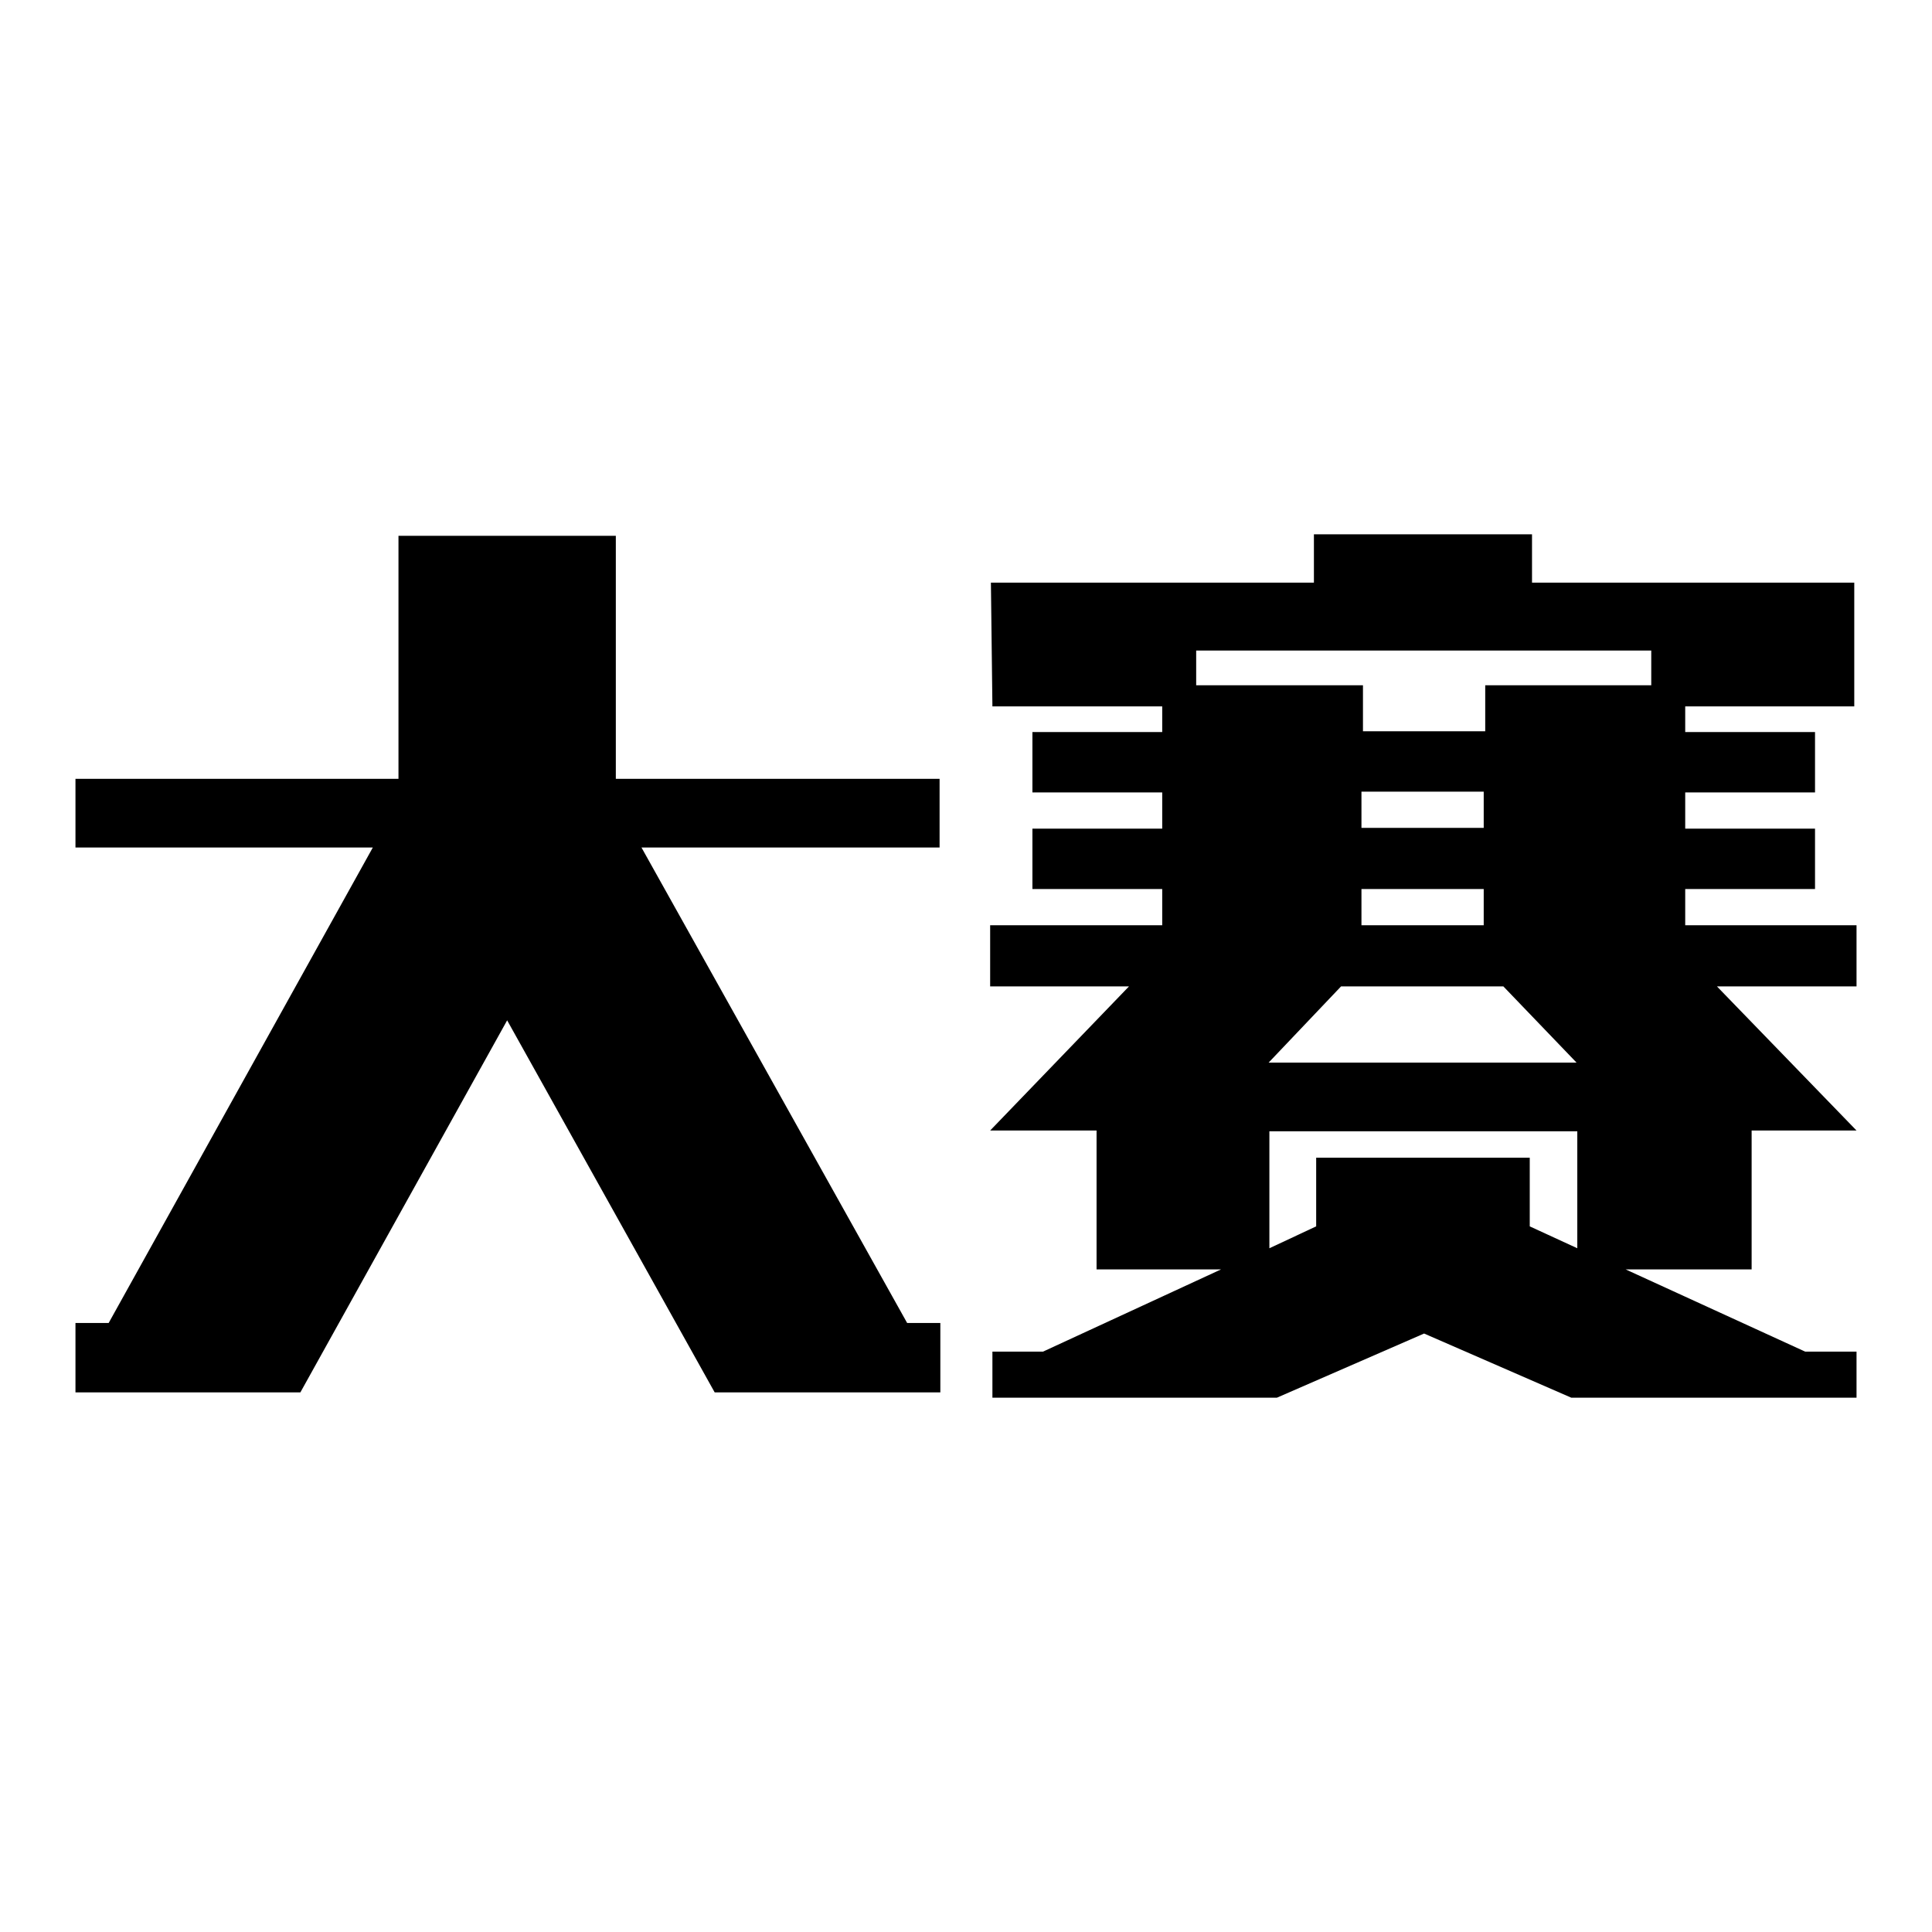
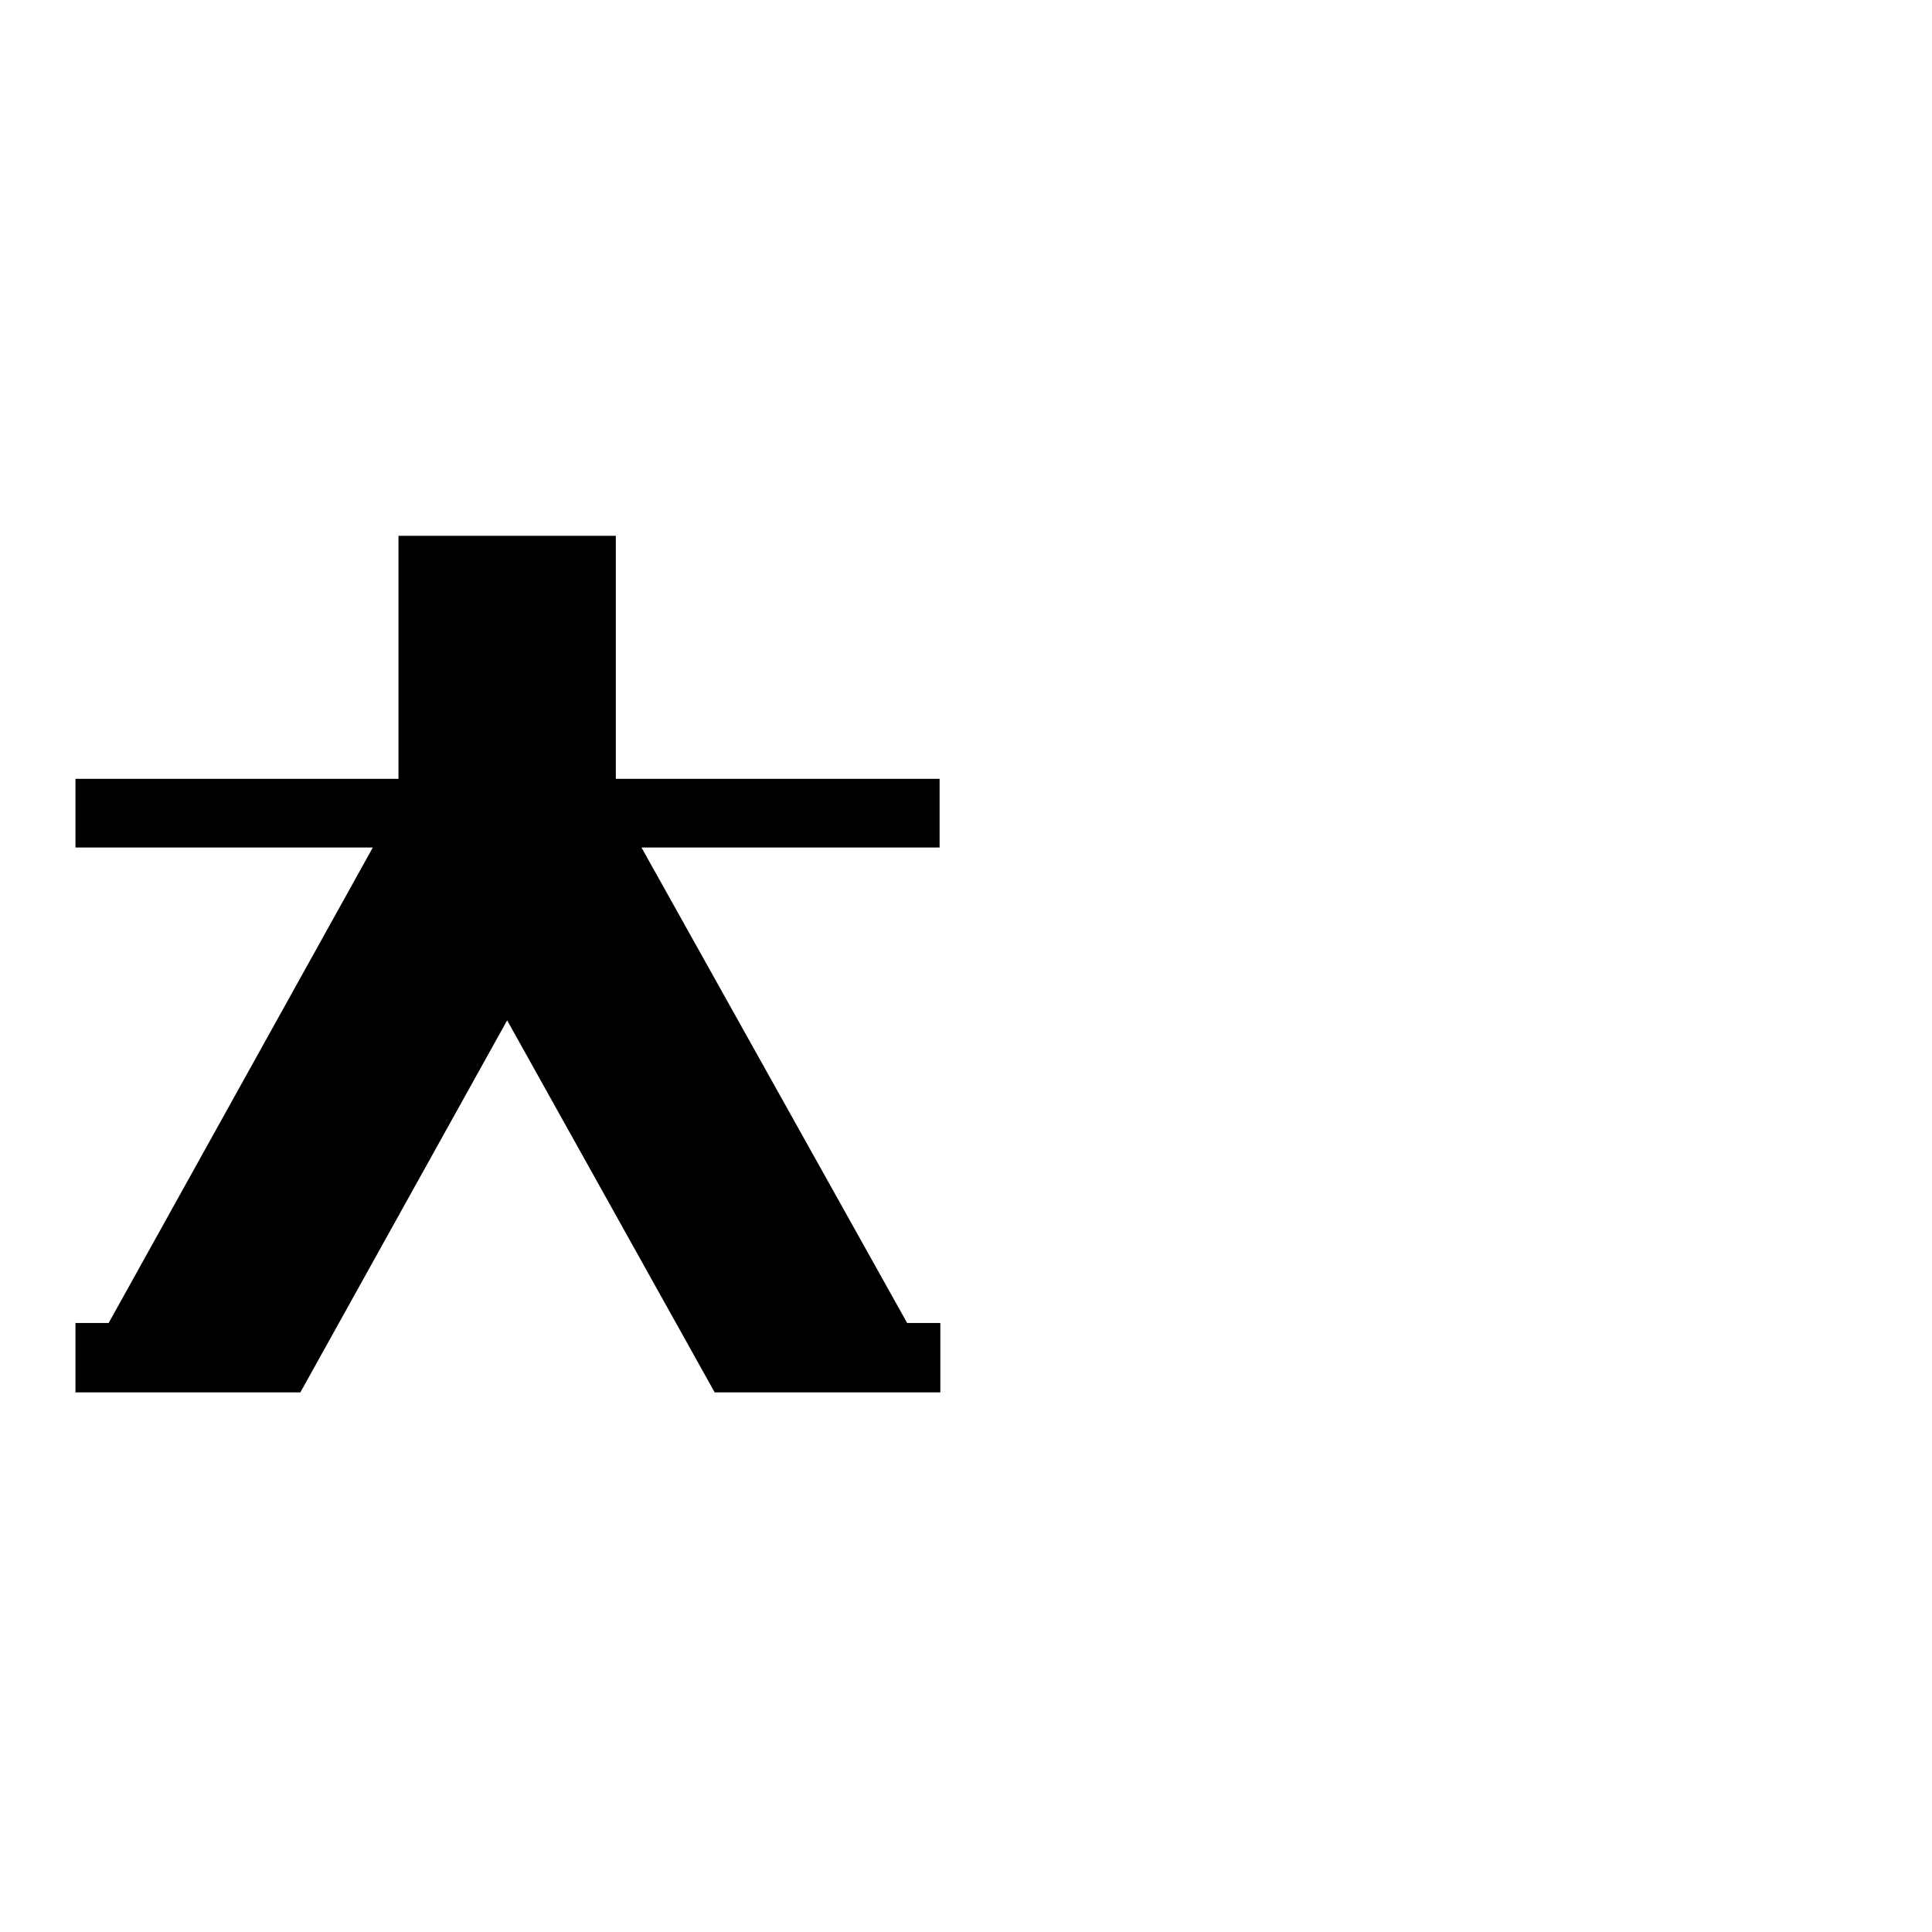
<svg xmlns="http://www.w3.org/2000/svg" version="1.1" x="0px" y="0px" viewBox="0 0 256 256" enable-background="new 0 0 256 256" xml:space="preserve">
  <g>
    <g>
      <path fill="#000000" d="M81.6,71v32.2h42.9v9.1H85l35.2,63h4.4v9.2H94.7l-27.5-49.3l-27.4,49.3H10v-9.2h4.4l35-63H10v-9.1h42.8V71H81.6z" />
-       <path fill="#000000" d="M131.3,77.2h42.8v-6.4H203v6.4h42.7v16.4h-22.4v3.4h17.2v8h-17.2v4.8h17.2v8h-17.2v4.8H246v8.1h-18.5l18.5,19.1h-13.9v18.4h-16.7l23.8,10.9h6.8v6.1h-37.8l-19.5-8.5l-19.5,8.5h-37.7v-6.1h6.7l23.6-10.9h-16.5v-18.4h-14.1l18.4-19.1h-18.4v-8.1h22.8v-4.8h-17.2v-8h17.2v-4.8h-17.2v-8h17.2v-3.4h-22.5L131.3,77.2L131.3,77.2z M196.7,90.8h22.1v-4.6h-60.3v4.6h22.1v6.1h16.2V90.8z M168.1,140.8h40.8l-9.7-10.1h-21.5L168.1,140.8z M202.7,153.4v9.1l6.3,2.9v-15.5h-40.8v15.5l6.2-2.9v-9.1H202.7z M180.4,109.7h16.2v-4.8h-16.2V109.7z M180.4,122.6h16.2v-4.8h-16.2V122.6z" />
    </g>
  </g>
</svg>